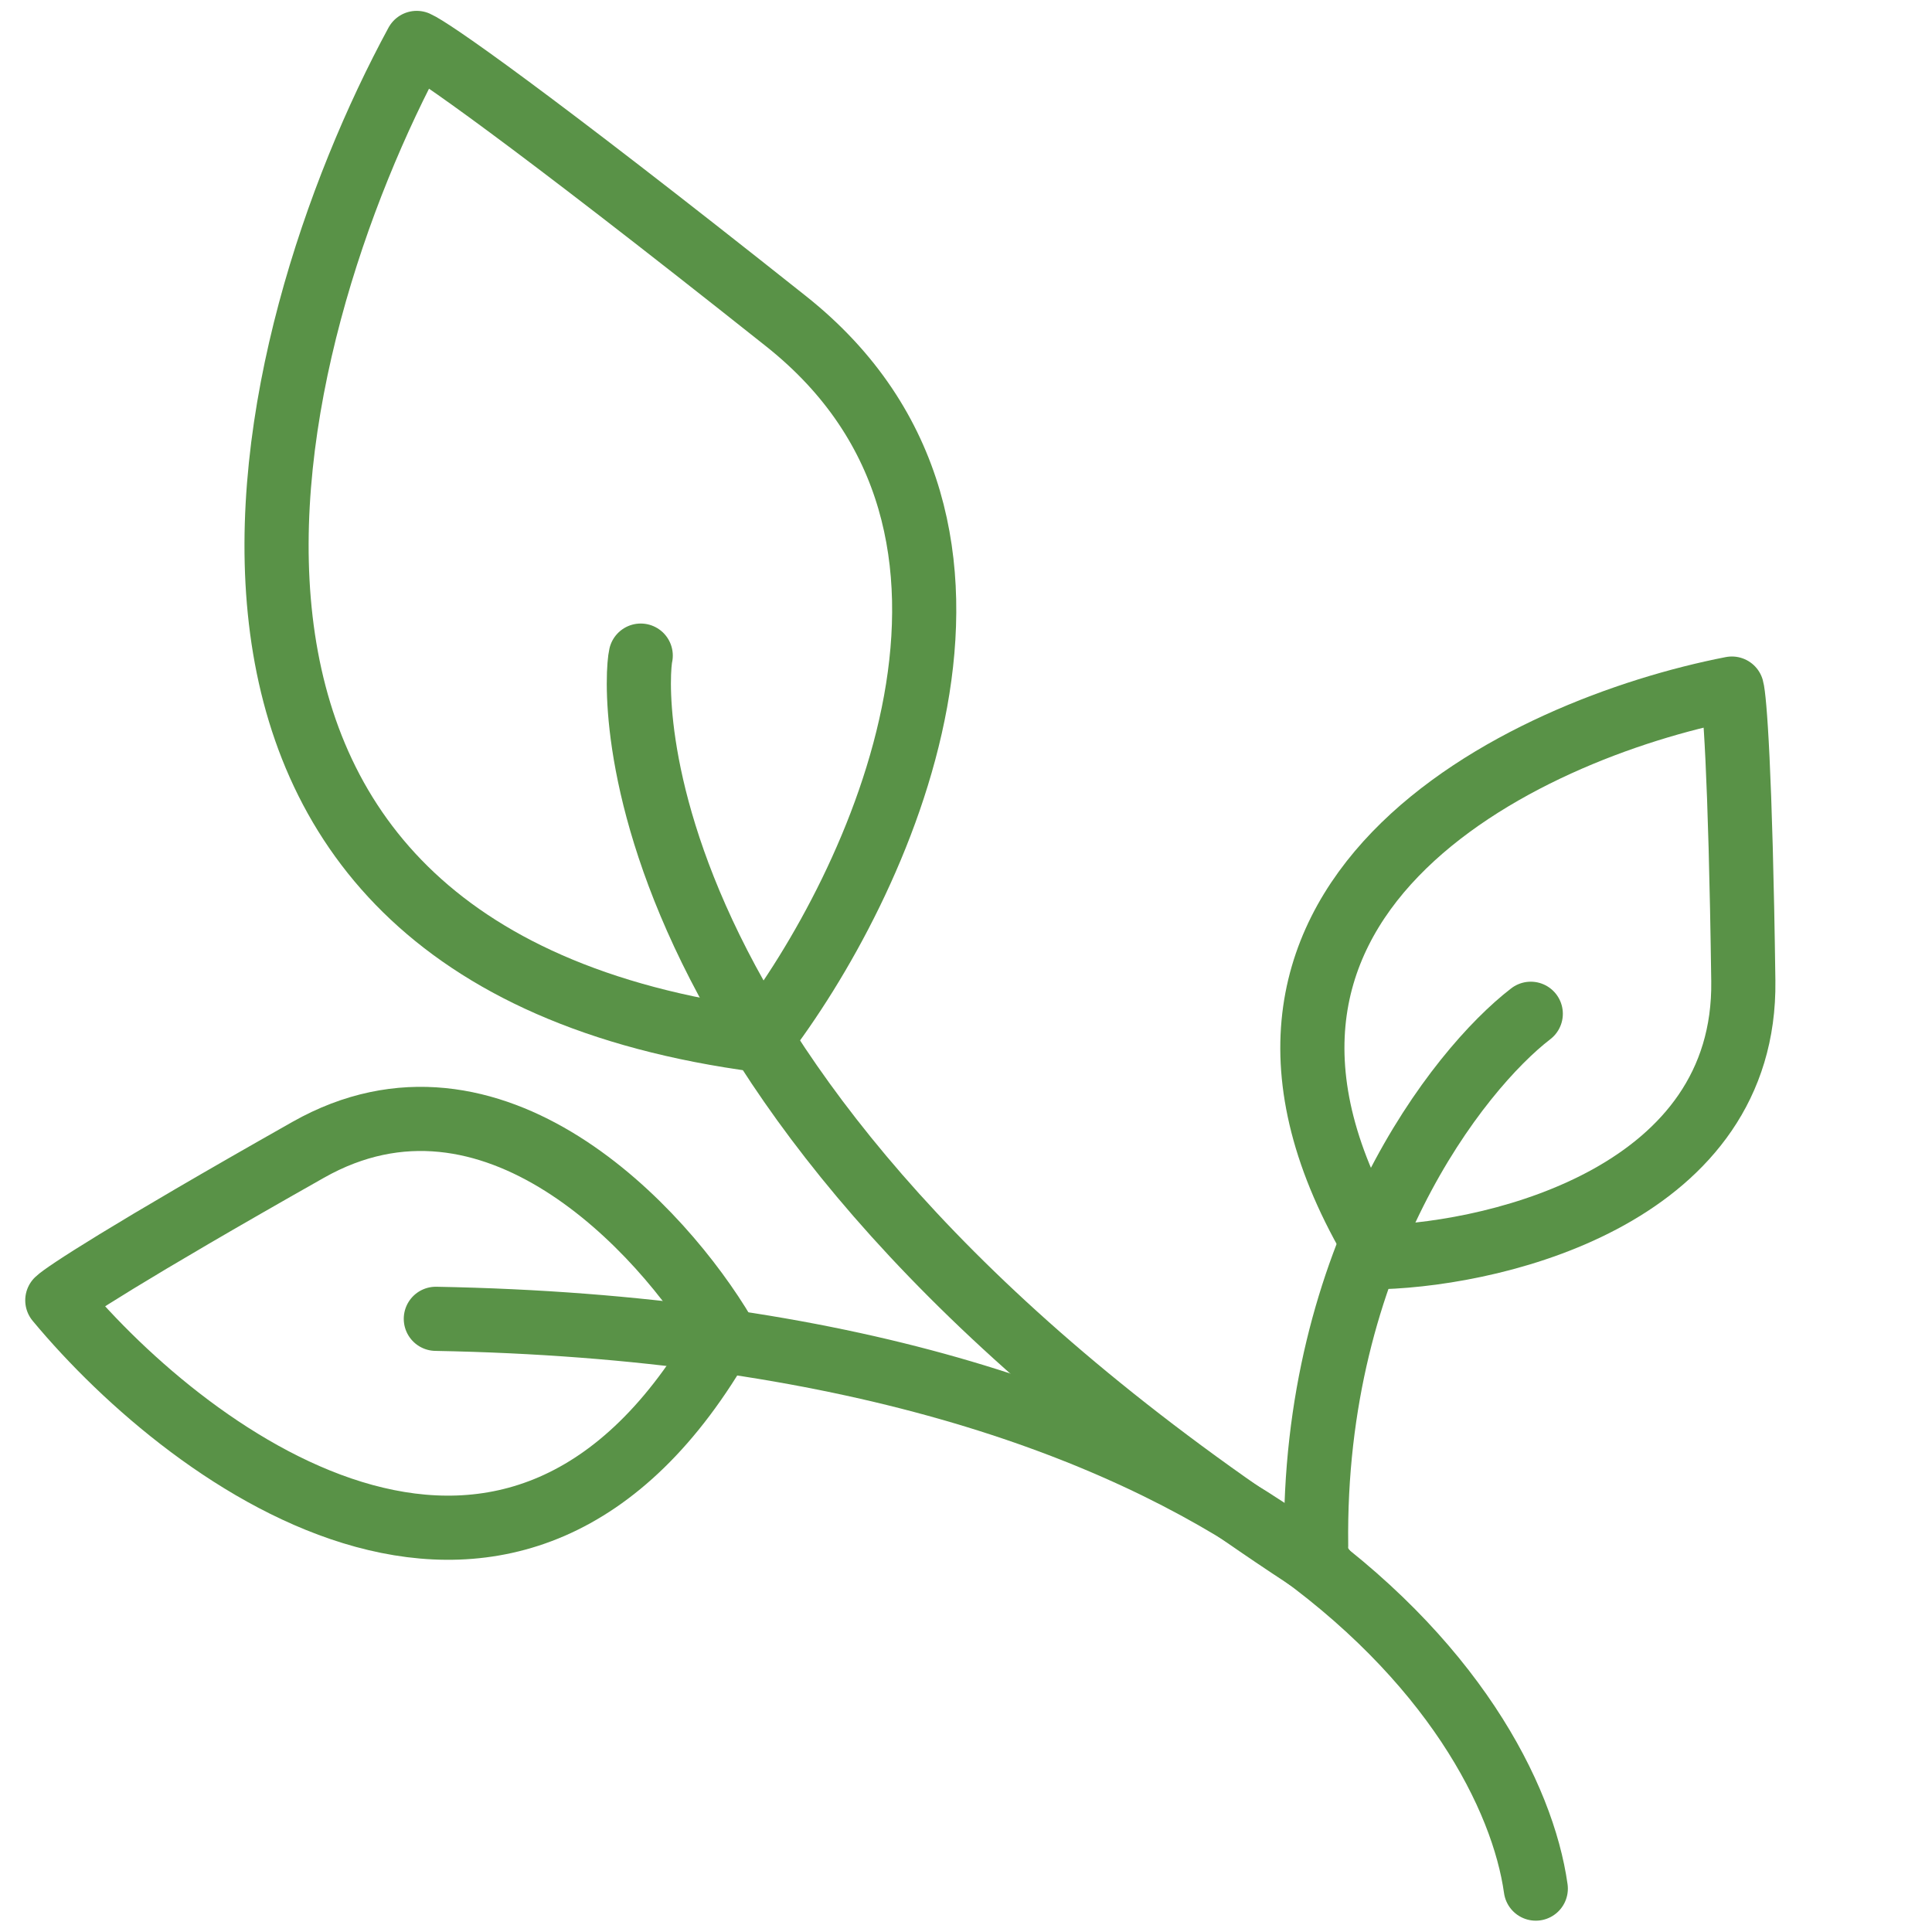
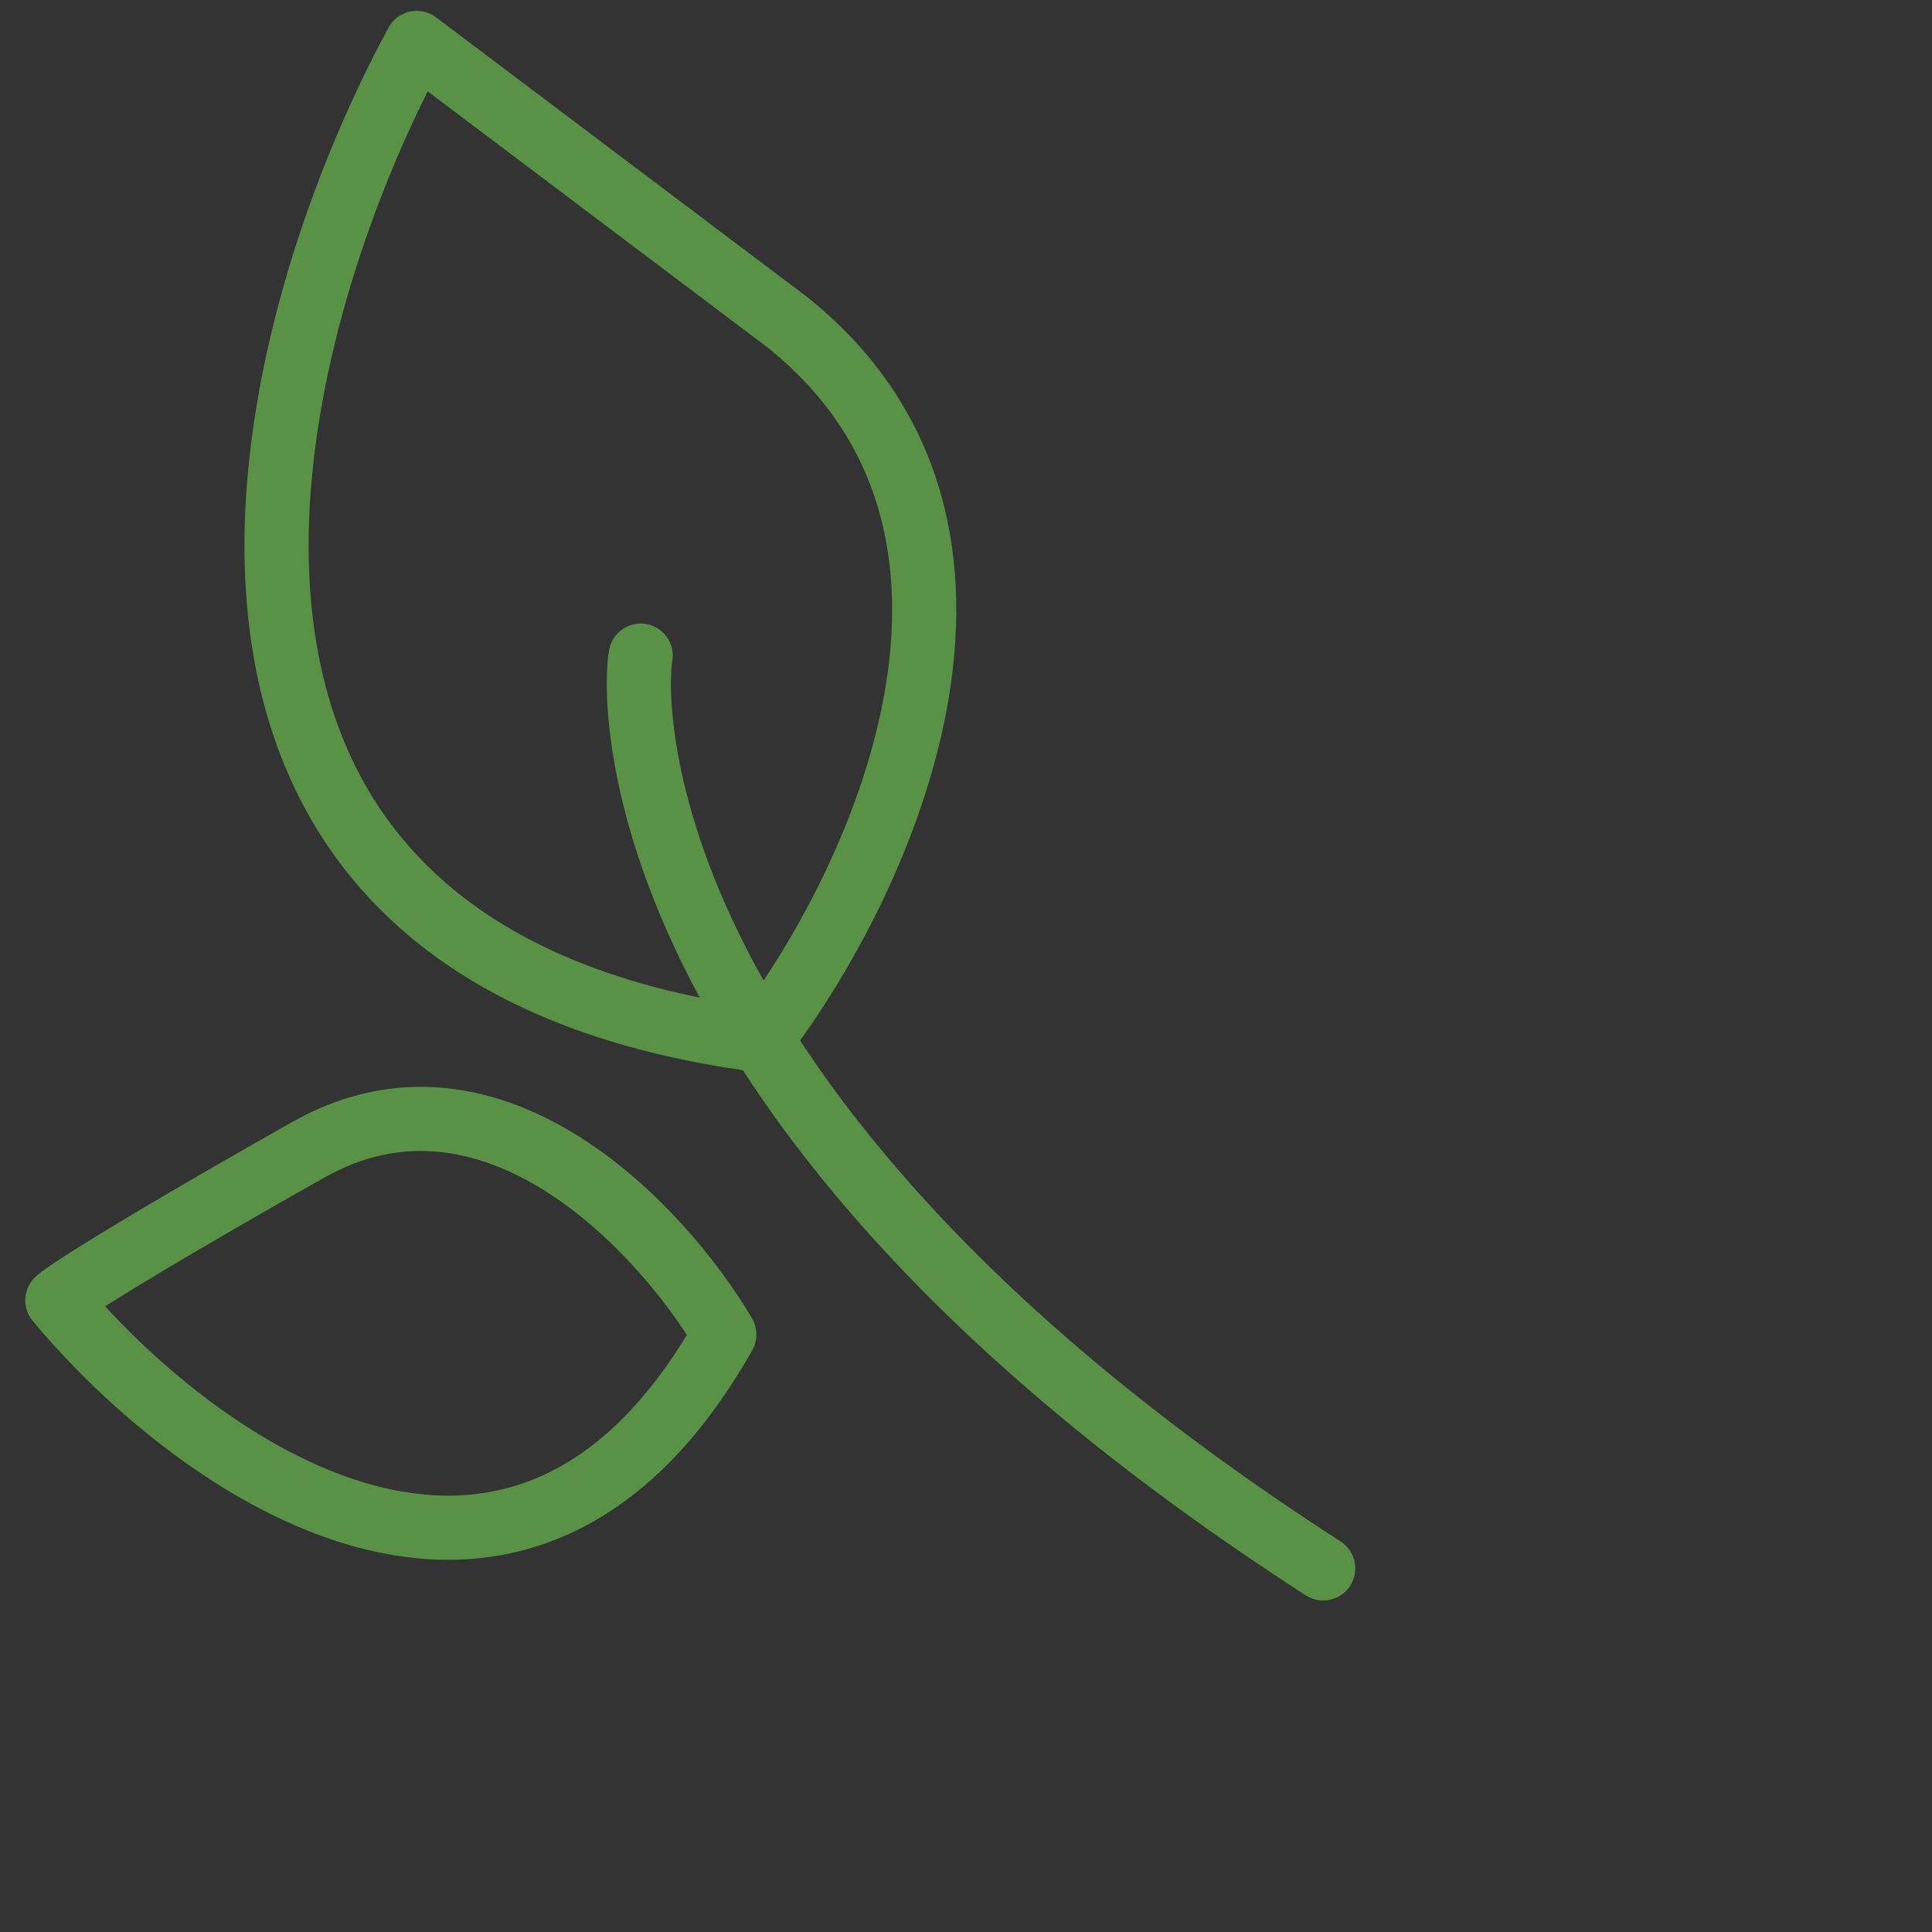
<svg xmlns="http://www.w3.org/2000/svg" width="512" height="512" viewBox="0 0 512 512" fill="none">
  <rect x="0" y="0" width="512" height="512" fill="#333333" stroke="none" />
  <g clip-path="url(#clip0)">
-     <rect width="512" height="512" fill="white" />
-     <path d="M208.346 85.156C277.746 140.291 232.684 235.135 201.478 275.665C26.539 252.647 67.889 89.882 110.432 11.376C114.153 12.996 138.946 30.021 208.346 85.156Z" stroke="#599247" stroke-width="17" stroke-linecap="round" stroke-linejoin="round" />
-     <path d="M461.997 259.955C462.756 316.01 398.379 332.114 366.095 333.158C307.475 238.459 403.583 193.248 458.965 182.48C459.659 184.948 461.237 203.9 461.997 259.955Z" stroke="#599247" stroke-width="17" stroke-linecap="round" stroke-linejoin="round" />
+     <path d="M208.346 85.156C277.746 140.291 232.684 235.135 201.478 275.665C26.539 252.647 67.889 89.882 110.432 11.376Z" stroke="#599247" stroke-width="17" stroke-linecap="round" stroke-linejoin="round" />
    <path d="M81.678 304.714C130.474 277.115 175.528 325.837 191.956 353.649C137.069 450.559 51.241 387.994 15.188 344.597C17.02 342.802 32.882 332.313 81.678 304.714Z" stroke="#599247" stroke-width="17" stroke-linecap="round" stroke-linejoin="round" />
    <path d="M169.799 173.742C168.135 180.985 160.658 293.16 350.658 415.638" stroke="#599247" stroke-width="17" stroke-linecap="round" />
-     <path d="M405.67 268.659C386.29 283.58 347.782 332.664 348.792 409.625" stroke="#599247" stroke-width="17" stroke-linecap="round" />
-     <path d="M407 500.5C400.167 451.833 332.3 353.5 115.5 349.5" stroke="#599247" stroke-width="17" stroke-linecap="round" />
  </g>
  <defs>
    <clipPath id="clip0">
      <rect width="512" height="512" fill="white" />
    </clipPath>
  </defs>
</svg>